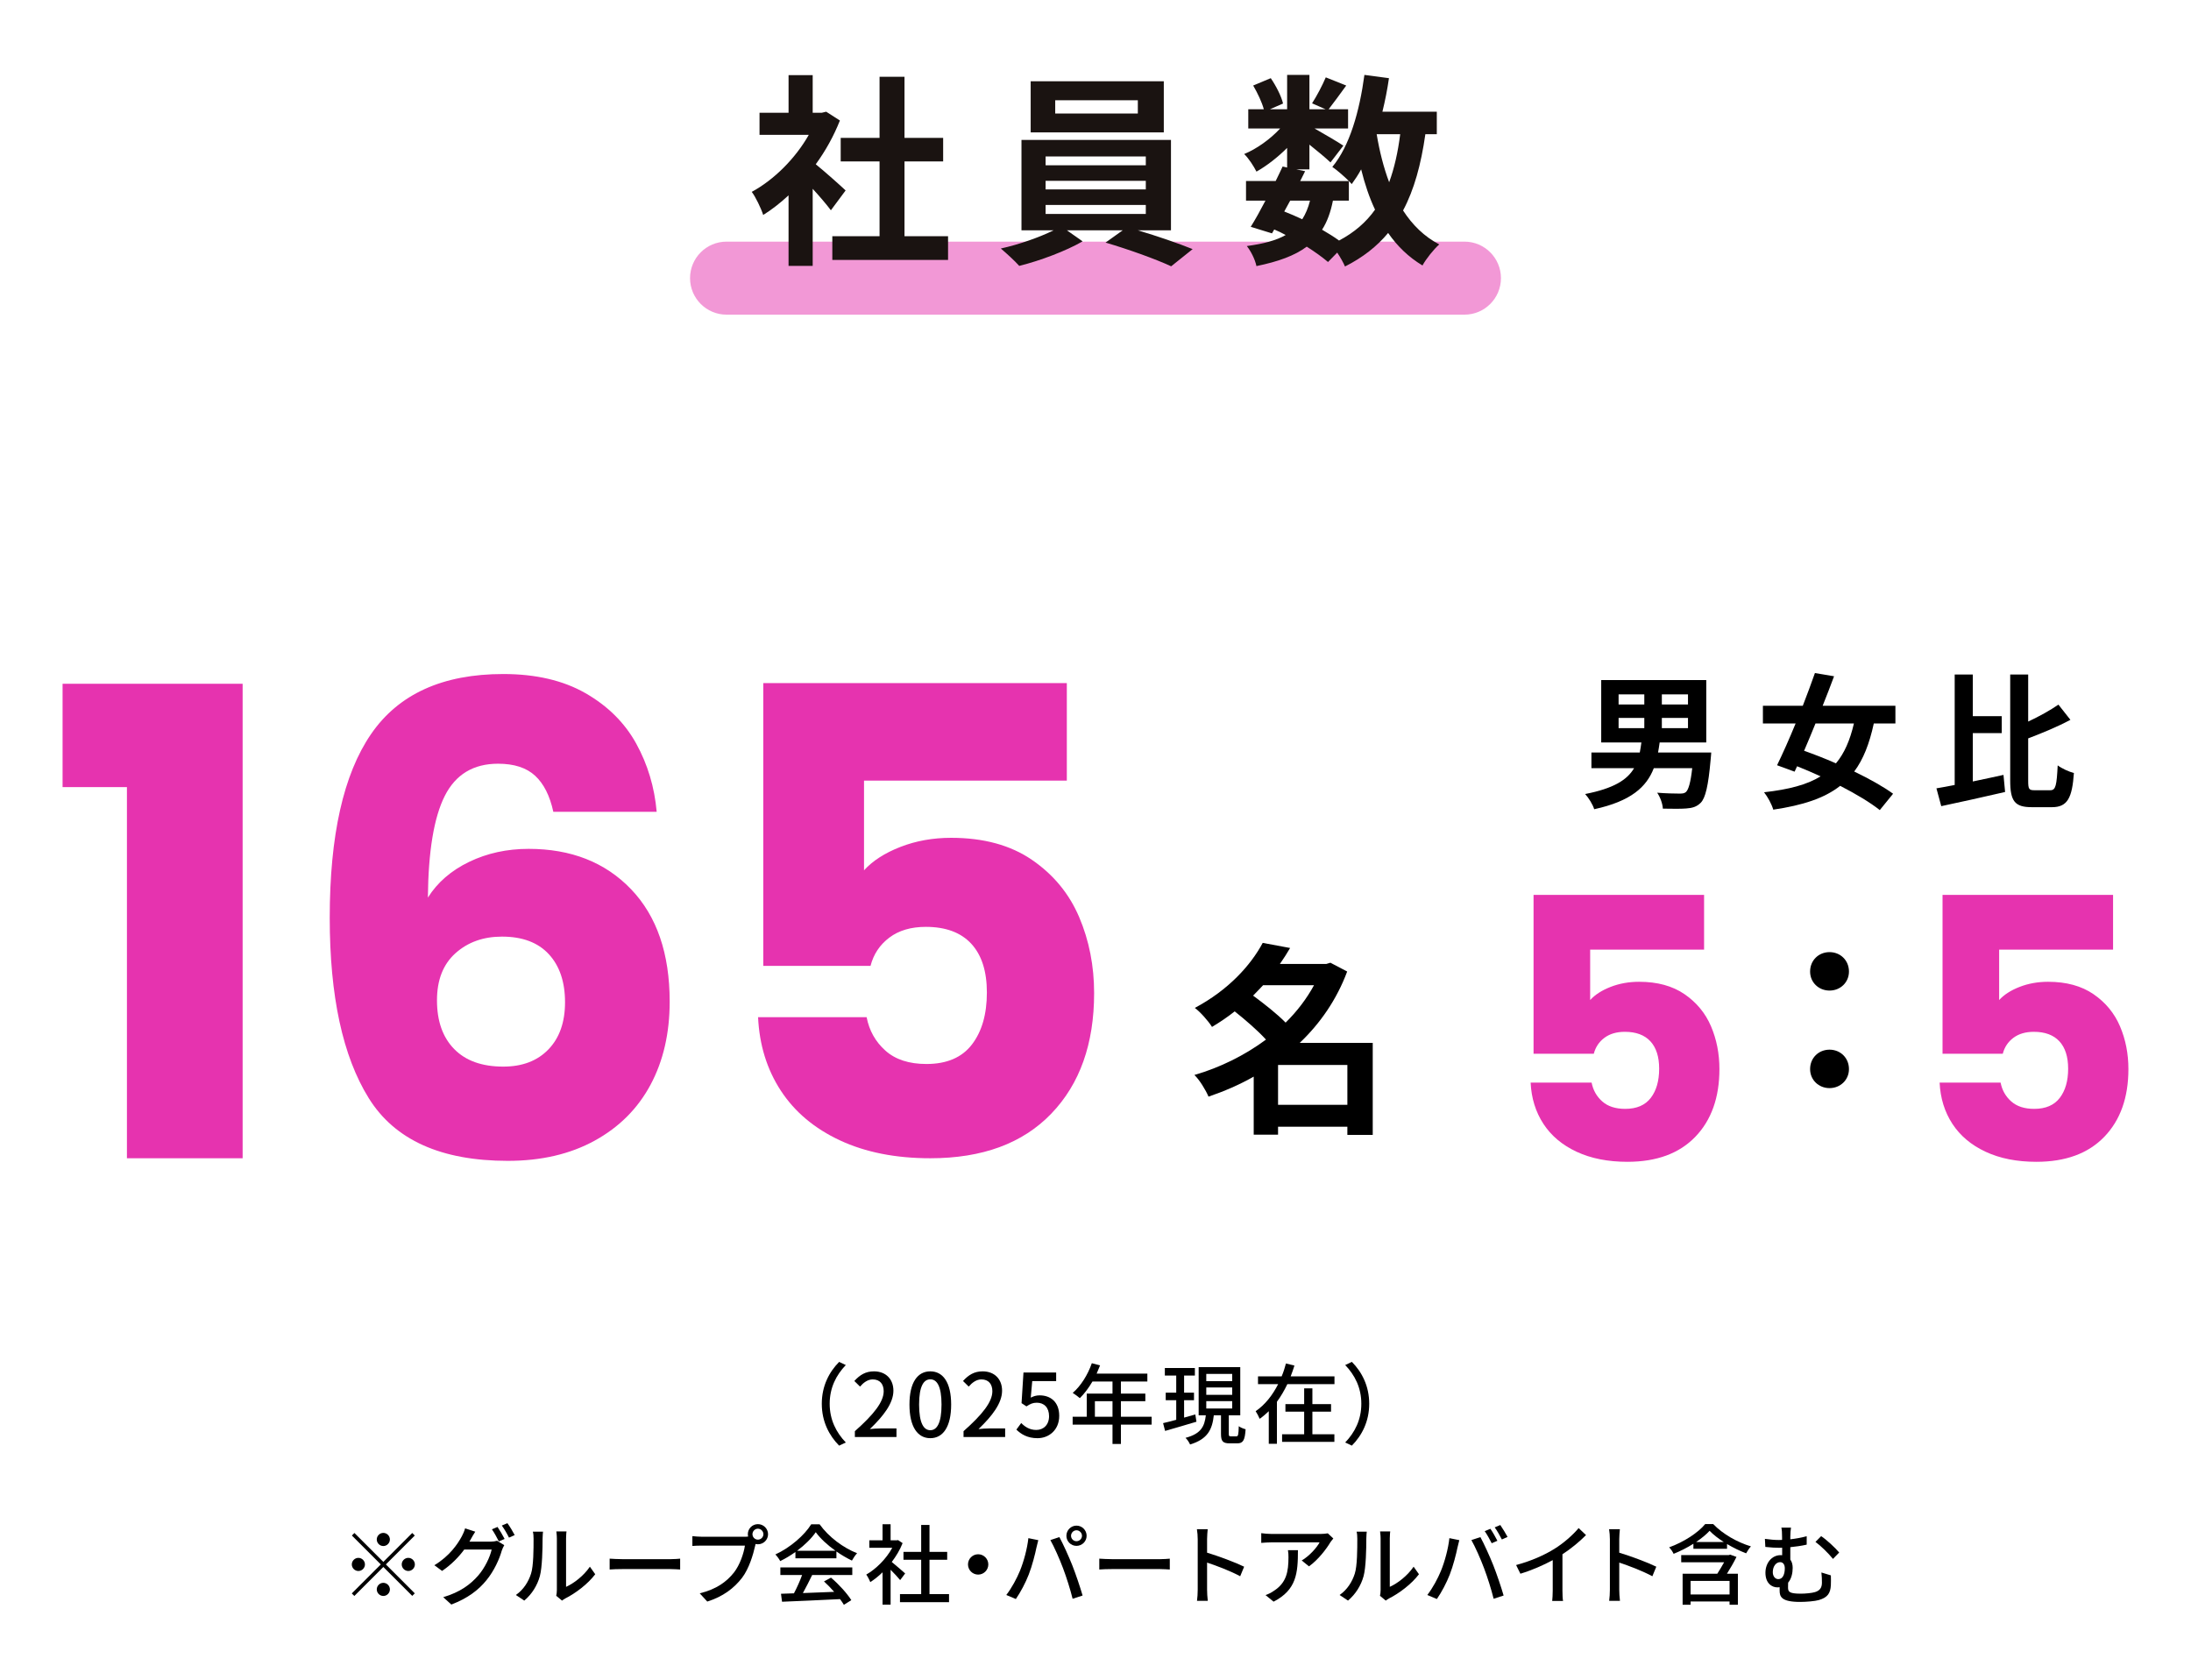
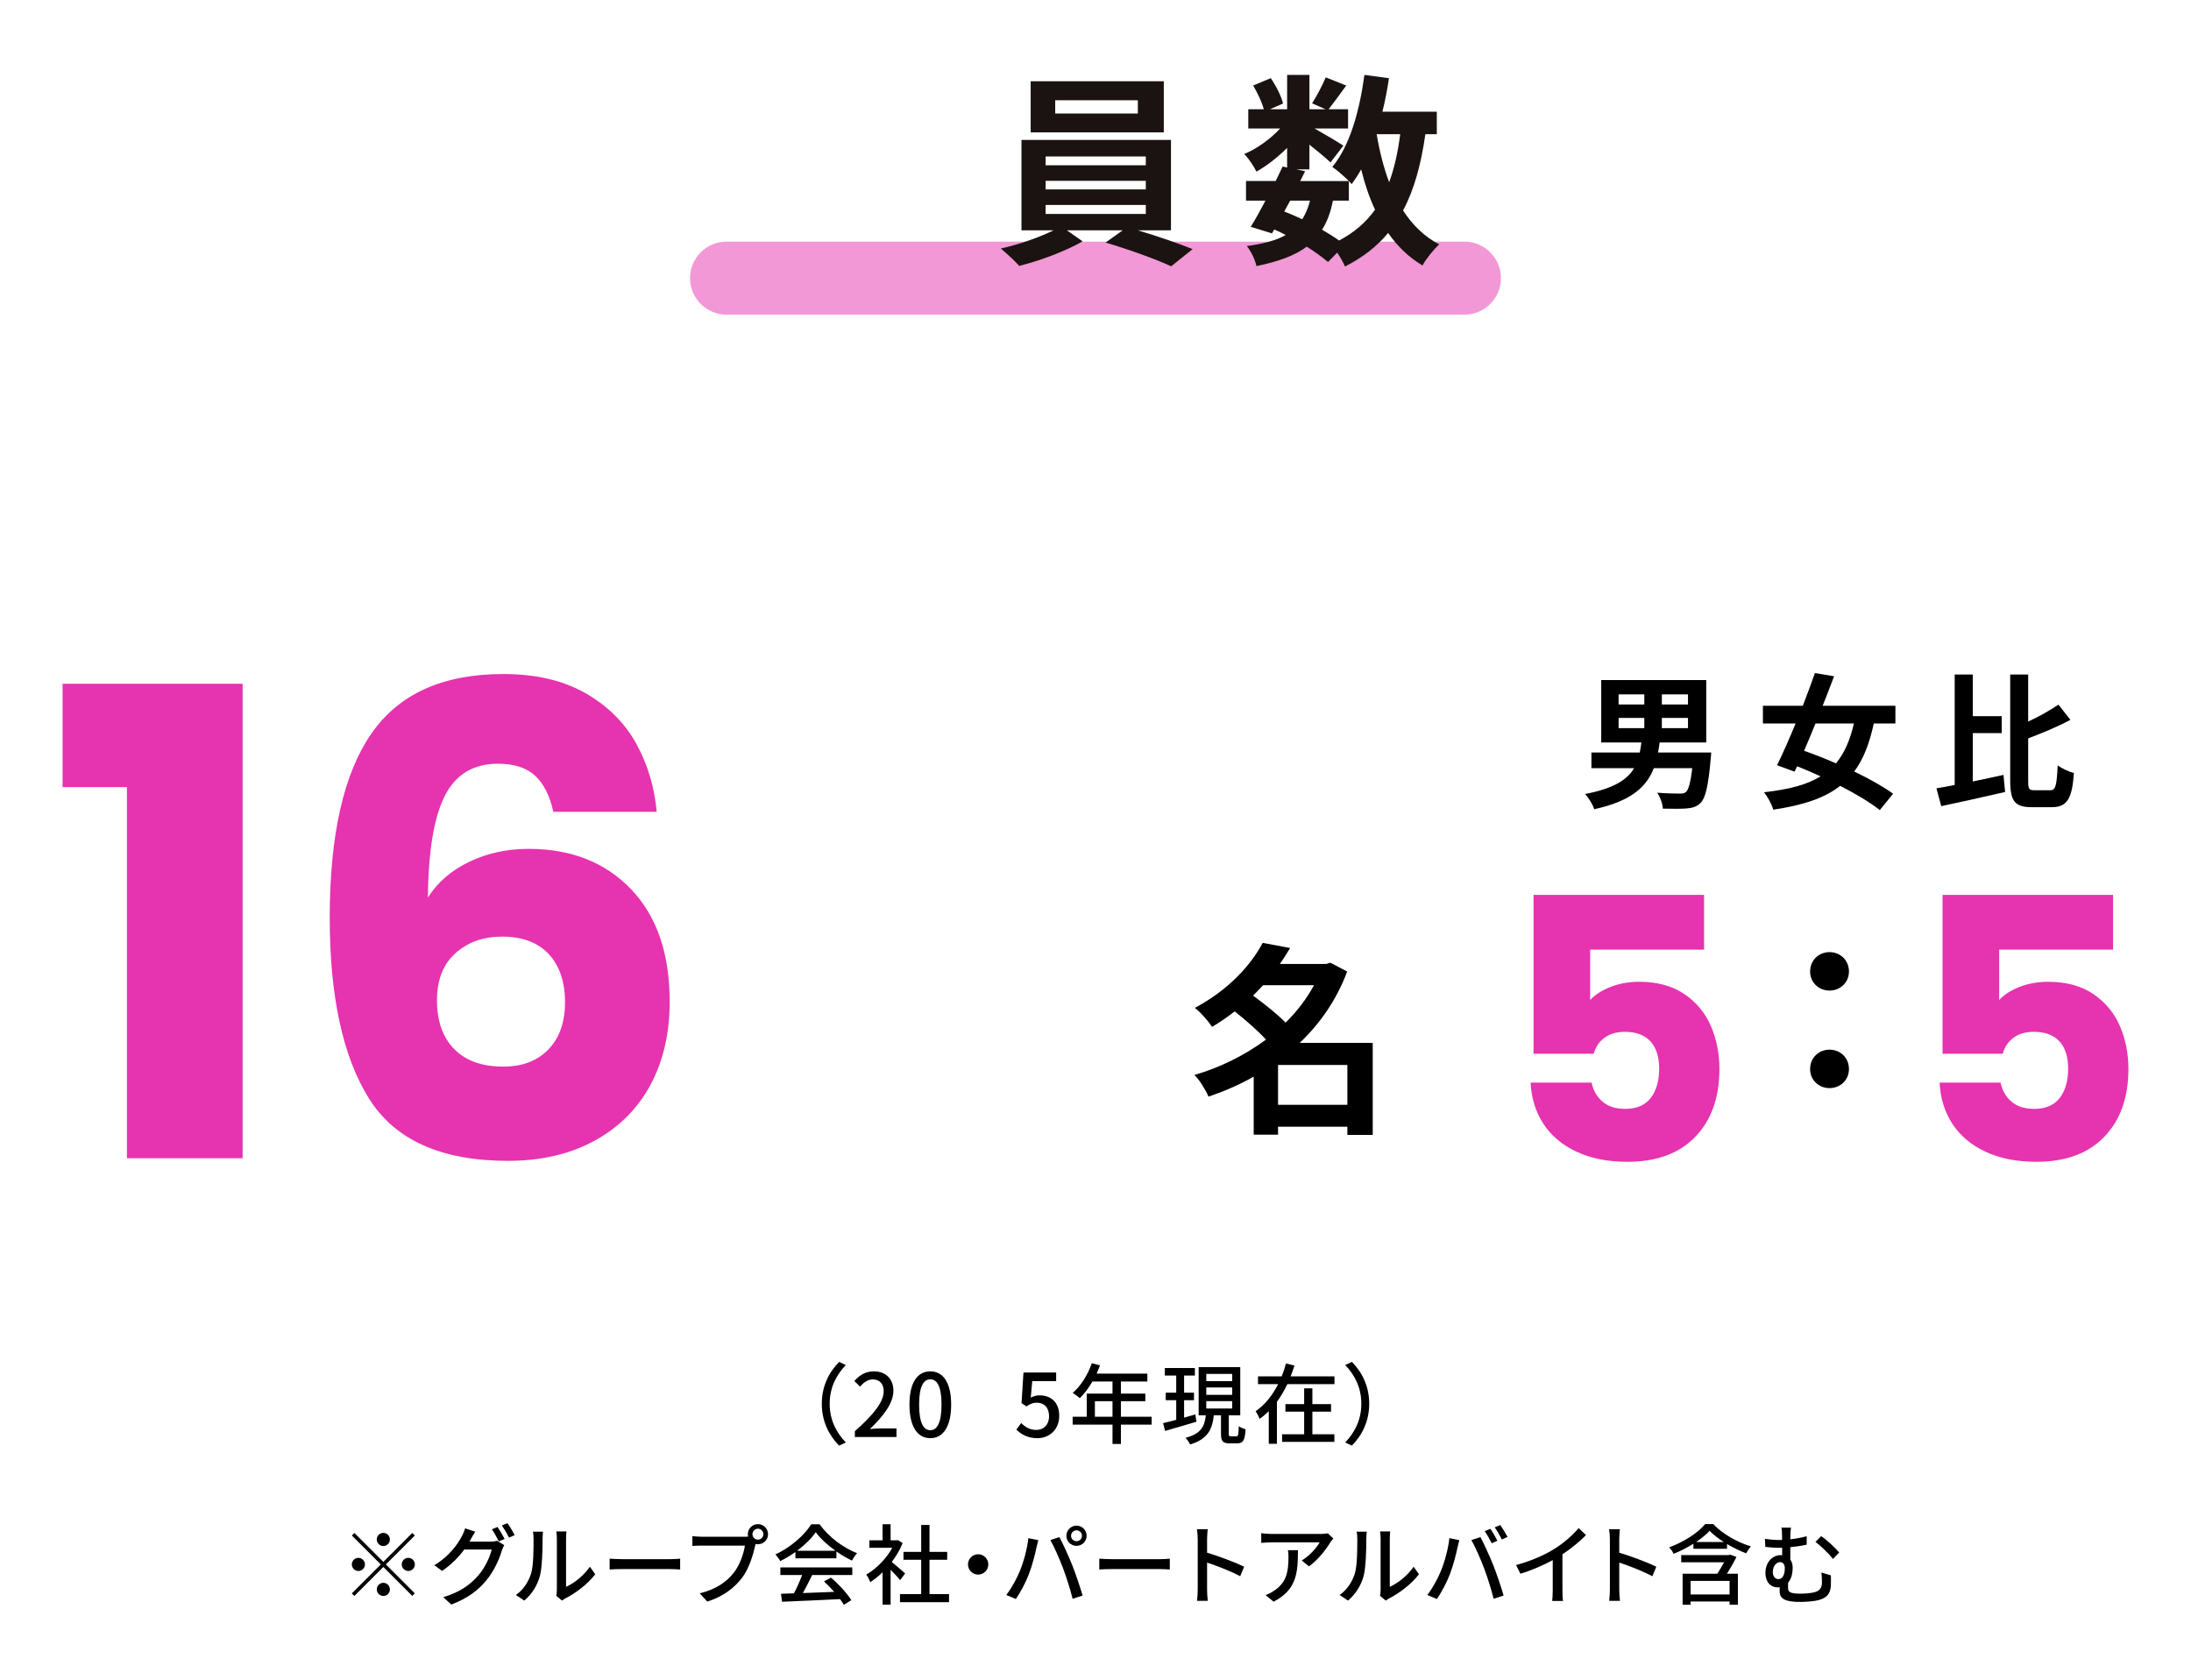
<svg xmlns="http://www.w3.org/2000/svg" id="_レイヤー_1" version="1.1" viewBox="0 0 300 230">
  <defs>
    <style>
      .st0, .st1 {
        fill: #e633af;
      }

      .st2, .st1 {
        isolation: isolate;
      }

      .st1 {
        opacity: .5;
      }

      .st3 {
        fill: #1a1311;
      }
    </style>
  </defs>
  <g id="_グループ_820">
    <path class="st1" d="M200.515,43.086h-101.031c-2.761,0-5-2.239-5-5s2.239-5,5-5h101.031c2.762,0,5,2.239,5,5s-2.238,5-5,5Z" />
    <g id="_社員数" class="st2">
      <g class="st2">
-         <path class="st3" d="M113.768,28.792c-.588-.784-1.54-1.904-2.492-2.94v10.556h-3.304v-9.659c-1.12,1.036-2.296,1.96-3.472,2.688-.28-.896-1.064-2.52-1.568-3.164,3.052-1.651,5.992-4.592,7.812-7.812h-6.747v-3.024h3.976v-5.151h3.304v5.151h1.26l.589-.14,1.876,1.204c-.841,2.128-1.96,4.144-3.305,5.992,1.345,1.092,3.5,3.023,4.088,3.584l-2.016,2.716ZM129.812,32.348v3.248h-15.848v-3.248h6.468v-10.248h-5.32v-3.22h5.32v-8.372h3.416v8.372h5.292v3.22h-5.292v10.248h5.964Z" />
        <path class="st3" d="M155.796,31.536c2.632.783,5.571,1.792,7.504,2.575l-2.94,2.353c-2.155-1.008-6.02-2.38-8.987-3.248l2.352-1.68h-7.644l2.155,1.512c-2.268,1.315-5.852,2.66-8.68,3.359-.616-.699-1.764-1.735-2.52-2.38,2.436-.531,5.319-1.54,7.224-2.491h-4.396v-12.376h20.469v12.376h-4.536ZM159.352,18.124h-18.228v-7h18.228v7ZM143.168,22.632h13.72v-1.204h-13.72v1.204ZM143.168,25.936h13.72v-1.176h-13.72v1.176ZM143.168,29.296h13.72v-1.232h-13.72v1.232ZM155.796,13.728h-11.312v1.82h11.312v-1.82Z" />
        <path class="st3" d="M195.165,18.376c-.588,4.144-1.54,7.616-3.053,10.443,1.288,1.988,2.912,3.584,4.956,4.648-.756.672-1.792,1.96-2.296,2.884-1.903-1.147-3.443-2.632-4.704-4.452-1.54,1.849-3.472,3.36-5.907,4.592-.196-.476-.616-1.231-1.064-1.903l-1.26,1.288c-.756-.645-1.764-1.372-2.912-2.101-1.652,1.232-3.892,2.044-6.888,2.66-.196-.952-.784-2.072-1.316-2.744,2.269-.308,4.004-.756,5.32-1.512-.504-.28-1.036-.532-1.568-.756l-.308.532-2.912-.896c.616-.979,1.315-2.24,2.016-3.584h-2.66v-2.688h4.061c.336-.7.672-1.372.952-1.988l.615.14v-2.688c-1.287,1.288-2.8,2.464-4.199,3.248-.364-.729-1.064-1.82-1.681-2.408,1.708-.7,3.584-2.044,4.929-3.5h-4.368v-2.632h2.128c-.252-.952-.868-2.24-1.456-3.248l2.408-1.008c.728,1.063,1.456,2.491,1.68,3.472l-1.792.784h2.352v-4.704h3.053v4.704h2.212l-1.849-.812c.645-1.008,1.429-2.491,1.876-3.556l2.801,1.12c-.868,1.204-1.736,2.38-2.408,3.248h2.66v2.632h-4.593c1.345.756,3.332,1.932,3.948,2.352l-1.764,2.296c-.616-.588-1.792-1.567-2.884-2.436v3.388h-1.792l1.204.252-.673,1.345h6.664c-.644-.645-1.651-1.513-2.268-1.933,2.38-2.855,3.724-7.615,4.396-12.6l3.36.448c-.224,1.567-.532,3.107-.896,4.592h7.447v3.08h-1.567ZM175.844,28.96c.84.336,1.652.672,2.464,1.063.448-.7.812-1.54,1.064-2.548h-2.716l-.812,1.484ZM182.508,27.476c-.308,1.568-.784,2.884-1.484,3.977.868.504,1.681,1.008,2.324,1.483,2.072-1.092,3.696-2.492,4.928-4.228-.783-1.652-1.399-3.5-1.903-5.517-.393.729-.84,1.4-1.288,2.017-.112-.112-.225-.252-.393-.42v2.688h-2.184ZM188.5,18.376c.392,2.352.952,4.563,1.708,6.58.7-1.904,1.204-4.116,1.512-6.58h-3.22Z" />
      </g>
    </g>
    <g>
      <g>
        <g id="_名" class="st2">
          <g class="st2">
            <path d="M187.959,155.397h-3.473v-1.119h-9.491v1.092h-3.332v-7.952c-1.96,1.12-4.061,2.016-6.188,2.744-.392-.924-1.231-2.296-1.932-2.968,3.5-1.009,6.888-2.688,9.8-4.845-1.12-1.231-2.8-2.688-4.284-3.863-.952.756-1.987,1.456-3.107,2.128-.504-.812-1.597-2.044-2.353-2.604,4.592-2.436,7.672-5.852,9.296-8.903l3.752.699c-.42.729-.896,1.456-1.399,2.185h6.355l.561-.168,2.296,1.204c-1.428,3.836-3.696,7.111-6.496,9.771h9.996v12.6ZM172.951,134.901c-.448.476-.896.951-1.372,1.428,1.483,1.092,3.275,2.492,4.452,3.696,1.567-1.54,2.884-3.276,3.892-5.124h-6.972ZM184.487,151.281v-5.46h-9.491v5.46h9.491Z" />
          </g>
        </g>
        <g id="_165" class="st2">
          <g class="st2">
            <path class="st0" d="M8.569,107.778v-14.15h24.653v64.97h-15.842v-50.82h-8.811Z" />
            <path class="st0" d="M73.272,106.22c-1.188-1.097-2.879-1.646-5.073-1.646-3.382,0-5.815,1.469-7.298,4.406-1.484,2.937-2.255,7.58-2.314,13.928,1.304-2.077,3.188-3.708,5.651-4.895,2.461-1.187,5.176-1.78,8.144-1.78,5.814,0,10.487,1.84,14.018,5.519,3.529,3.68,5.295,8.811,5.295,15.396,0,4.332-.876,8.129-2.625,11.393-1.751,3.264-4.303,5.814-7.654,7.652-3.353,1.84-7.313,2.76-11.882,2.76-9.138,0-15.486-2.861-19.046-8.588s-5.34-13.959-5.34-24.697c0-11.273,1.883-19.655,5.651-25.143,3.767-5.487,9.804-8.232,18.111-8.232,4.45,0,8.202.876,11.259,2.625,3.055,1.751,5.369,4.05,6.942,6.897,1.571,2.849,2.506,5.963,2.804,9.346h-14.151c-.476-2.195-1.306-3.842-2.492-4.94ZM62.369,130.518c-1.691,1.514-2.536,3.664-2.536,6.453,0,2.848.786,5.072,2.358,6.674,1.571,1.604,3.812,2.404,6.719,2.404,2.61,0,4.673-.787,6.186-2.359,1.513-1.57,2.27-3.723,2.27-6.453,0-2.787-.743-4.982-2.225-6.586-1.484-1.602-3.62-2.402-6.408-2.402-2.552,0-4.672.756-6.364,2.27Z" />
-             <path class="st0" d="M146.073,106.888h-27.768v12.282c1.187-1.305,2.848-2.373,4.984-3.204,2.136-.83,4.45-1.246,6.942-1.246,4.45,0,8.144,1.01,11.08,3.026,2.937,2.018,5.087,4.628,6.453,7.832,1.364,3.203,2.047,6.676,2.047,10.412,0,6.943-1.958,12.447-5.874,16.51-3.916,4.066-9.434,6.098-16.554,6.098-4.748,0-8.871-.814-12.371-2.447-3.501-1.633-6.201-3.902-8.099-6.809-1.899-2.906-2.937-6.26-3.115-10.059h14.863c.356,1.84,1.215,3.369,2.581,4.584,1.364,1.217,3.233,1.824,5.607,1.824,2.789,0,4.865-.889,6.23-2.67,1.364-1.779,2.047-4.152,2.047-7.119,0-2.906-.712-5.131-2.136-6.676-1.424-1.541-3.501-2.312-6.23-2.312-2.018,0-3.68.488-4.984,1.467-1.306.98-2.167,2.27-2.581,3.873h-14.685v-38.715h41.563v13.35Z" />
          </g>
        </g>
      </g>
      <g>
        <g id="_男女比" class="st2">
          <g class="st2">
            <path d="M234.308,103.044s-.041.64-.08.96c-.32,3.641-.721,5.281-1.361,5.921-.56.561-1.16.721-2,.78-.699.061-1.92.04-3.181.021-.04-.681-.36-1.581-.78-2.181,1.24.1,2.501.12,3.041.12.42,0,.66-.021.881-.2.359-.3.659-1.3.879-3.28h-5.261c-1,2.58-3.12,4.521-8.161,5.621-.181-.62-.761-1.561-1.24-2.081,3.9-.76,5.761-1.94,6.701-3.54h-5.842v-2.141h6.621c.08-.44.16-.9.221-1.381h-5.501v-8.542h14.383v8.542h-6.382c-.06.48-.14.921-.22,1.381h7.282ZM221.624,96.462h3.521v-1.38h-3.521v1.38ZM221.624,99.703h3.521v-1.4h-3.521v1.4ZM231.126,95.082h-3.58v1.38h3.58v-1.38ZM231.126,98.303h-3.58v1.4h3.58v-1.4Z" />
            <path d="M256.568,99.062c-.601,2.781-1.441,4.921-2.682,6.582,2.081,1,4.002,2.08,5.322,3.04l-1.82,2.241c-1.281-1.021-3.241-2.201-5.422-3.321-2.16,1.7-5.121,2.661-9.162,3.261-.22-.76-.76-1.74-1.26-2.381,3.36-.38,5.861-1.02,7.741-2.18-1.08-.5-2.16-.961-3.221-1.381l-.34.74-2.401-.88c.761-1.561,1.661-3.581,2.541-5.722h-4.48v-2.42h5.461c.6-1.561,1.18-3.101,1.66-4.481l2.621.44c-.48,1.28-1,2.66-1.561,4.041h9.962v2.42h-2.96ZM248.585,99.062c-.52,1.301-1.061,2.561-1.561,3.741,1.361.48,2.861,1.061,4.361,1.721,1.141-1.36,1.92-3.141,2.461-5.462h-5.262Z" />
            <path d="M270.124,107.005c1.381-.28,2.821-.601,4.201-.9l.221,2.34c-3.021.7-6.281,1.421-8.742,1.94l-.66-2.44c.74-.12,1.58-.279,2.5-.46v-15.123h2.48v5.701h3.961v2.32h-3.961v6.622ZM280.747,108.205c.74,0,.859-.681,1-3.401.561.421,1.561.881,2.221,1.041-.24,3.38-.86,4.681-3.001,4.681h-2.761c-2.32,0-2.961-.8-2.961-3.641v-14.523h2.461v6.441c1.541-.72,3.041-1.561,4.141-2.32l1.641,2.08c-1.74.94-3.841,1.801-5.781,2.541v5.801c0,1.141.1,1.301.86,1.301h2.181Z" />
          </g>
        </g>
        <g>
          <g id="_" class="st2">
            <g class="st2">
              <path d="M247.846,133.033c0-1.54,1.176-2.66,2.66-2.66,1.483,0,2.66,1.12,2.66,2.66,0,1.483-1.177,2.604-2.66,2.604-1.484,0-2.66-1.12-2.66-2.604ZM247.846,146.389c0-1.54,1.176-2.66,2.66-2.66,1.483,0,2.66,1.12,2.66,2.66,0,1.484-1.177,2.604-2.66,2.604-1.484,0-2.66-1.12-2.66-2.604Z" />
            </g>
          </g>
          <g>
            <g id="_5" class="st2">
              <g class="st2">
                <path class="st0" d="M233.331,130.035h-15.6v6.899c.666-.732,1.6-1.332,2.8-1.8,1.2-.466,2.5-.7,3.899-.7,2.5,0,4.575.567,6.226,1.7,1.649,1.134,2.857,2.601,3.625,4.4.767,1.8,1.149,3.75,1.149,5.85,0,3.9-1.1,6.992-3.3,9.275s-5.3,3.425-9.3,3.425c-2.667,0-4.983-.458-6.95-1.375-1.967-.916-3.483-2.191-4.55-3.825-1.067-1.633-1.65-3.517-1.75-5.649h8.35c.2,1.033.684,1.892,1.45,2.574.767.684,1.816,1.025,3.15,1.025,1.566,0,2.732-.5,3.5-1.5.767-1,1.149-2.333,1.149-4,0-1.633-.399-2.883-1.199-3.75-.801-.866-1.968-1.3-3.5-1.3-1.134,0-2.067.274-2.801.825-.733.55-1.217,1.274-1.449,2.175h-8.25v-21.75h23.35v7.5Z" />
              </g>
            </g>
            <g id="_5-2" class="st2">
              <g class="st2">
                <path class="st0" d="M289.331,130.035h-15.6v6.899c.666-.732,1.6-1.332,2.8-1.8,1.2-.466,2.5-.7,3.899-.7,2.5,0,4.575.567,6.226,1.7,1.649,1.134,2.857,2.601,3.625,4.4.767,1.8,1.149,3.75,1.149,5.85,0,3.9-1.1,6.992-3.3,9.275s-5.3,3.425-9.3,3.425c-2.667,0-4.983-.458-6.95-1.375-1.967-.916-3.483-2.191-4.55-3.825-1.067-1.633-1.65-3.517-1.75-5.649h8.35c.2,1.033.684,1.892,1.45,2.574.767.684,1.816,1.025,3.15,1.025,1.566,0,2.732-.5,3.5-1.5.767-1,1.149-2.333,1.149-4,0-1.633-.399-2.883-1.199-3.75-.801-.866-1.968-1.3-3.5-1.3-1.134,0-2.067.274-2.801.825-.733.55-1.217,1.274-1.449,2.175h-8.25v-21.75h23.35v7.5Z" />
              </g>
            </g>
          </g>
        </g>
      </g>
    </g>
    <g id="_2025年現在_グループ会社_パートアルバイト含む" class="st2">
      <g class="st2">
        <path d="M114.898,186.482l.912.432c-1.307,1.367-2.207,3.094-2.207,5.301s.899,3.934,2.207,5.301l-.912.433c-1.367-1.38-2.375-3.299-2.375-5.733s1.007-4.354,2.375-5.732Z" />
        <path d="M117.052,195.969c2.603-2.303,3.946-4.018,3.946-5.469,0-.96-.504-1.619-1.5-1.619-.695,0-1.271.443-1.739.983l-.78-.768c.756-.827,1.535-1.319,2.687-1.319,1.619,0,2.663,1.056,2.663,2.65,0,1.703-1.355,3.466-3.226,5.253.456-.048,1.007-.084,1.439-.084h2.207v1.176h-5.697v-.804Z" />
        <path d="M124.527,192.323c0-3.059,1.127-4.546,2.854-4.546s2.854,1.499,2.854,4.546c0,3.07-1.127,4.605-2.854,4.605s-2.854-1.535-2.854-4.605ZM128.917,192.323c0-2.531-.636-3.454-1.535-3.454s-1.535.923-1.535,3.454c0,2.555.636,3.514,1.535,3.514s1.535-.959,1.535-3.514Z" />
-         <path d="M131.932,195.969c2.603-2.303,3.946-4.018,3.946-5.469,0-.96-.504-1.619-1.5-1.619-.695,0-1.271.443-1.739.983l-.78-.768c.756-.827,1.535-1.319,2.687-1.319,1.619,0,2.663,1.056,2.663,2.65,0,1.703-1.355,3.466-3.226,5.253.456-.048,1.007-.084,1.439-.084h2.207v1.176h-5.697v-.804Z" />
        <path d="M139.167,195.753l.66-.899c.504.504,1.14.947,2.063.947.996,0,1.751-.707,1.751-1.883,0-1.175-.671-1.847-1.679-1.847-.563,0-.899.168-1.415.504l-.672-.444.264-4.197h4.474v1.175h-3.274l-.204,2.267c.384-.191.732-.312,1.211-.312,1.475,0,2.687.876,2.687,2.807,0,1.955-1.427,3.059-2.974,3.059-1.391,0-2.267-.564-2.891-1.176Z" />
        <path d="M157.688,195.069h-4.209v2.65h-1.151v-2.65h-5.457v-1.079h1.931v-3.167h3.526v-1.654h-2.747c-.516.887-1.116,1.679-1.727,2.278-.216-.191-.696-.552-.972-.72,1.104-.947,2.063-2.471,2.615-4.065l1.127.3c-.144.372-.312.768-.468,1.127h6.944v1.08h-3.622v1.654h3.346v1.044h-3.346v2.123h4.209v1.079ZM152.328,193.99v-2.123h-2.411v2.123h2.411Z" />
        <path d="M163.824,194.674c-1.499.455-3.094.911-4.294,1.259l-.275-1.067c.504-.107,1.127-.275,1.799-.455v-2.687h-1.439v-1.032h1.439v-2.338h-1.559v-1.032h4.113v1.032h-1.476v2.338h1.355v1.032h-1.355v2.387l1.535-.433.156.996ZM169.281,196.677c.252,0,.3-.18.336-1.392.216.18.659.348.936.42-.096,1.535-.36,1.931-1.14,1.931h-1.043c-.96,0-1.188-.312-1.188-1.307v-2.531h-.983c-.216,1.919-.815,3.25-3.25,3.994-.108-.264-.396-.708-.624-.911,2.146-.564,2.603-1.584,2.782-3.083h-.983v-6.596h5.697v6.596h-1.571v2.519c0,.324.048.36.3.36h.731ZM165.168,189.121h3.55v-.996h-3.55v.996ZM165.168,190.991h3.55v-1.007h-3.55v1.007ZM165.168,192.862h3.55v-1.007h-3.55v1.007Z" />
        <path d="M182.721,188.461v1.067h-6.452c-.408.852-.876,1.667-1.427,2.411v5.757h-1.116v-4.462c-.384.372-.803.731-1.247,1.044-.12-.301-.372-.78-.552-1.044,1.319-.899,2.339-2.243,3.082-3.706h-2.758v-1.067h3.238c.252-.588.432-1.175.587-1.763l1.164.287c-.156.492-.324.984-.516,1.476h5.996ZM179.698,196.389h3.011v1.043h-7.16v-1.043h3.022v-3.095h-2.566v-1.031h2.566v-2.158h1.127v2.158h2.555v1.031h-2.555v3.095Z" />
        <path d="M185.103,197.948l-.912-.433c1.308-1.367,2.207-3.094,2.207-5.301s-.899-3.934-2.207-5.301l.912-.432c1.367,1.379,2.374,3.298,2.374,5.732s-1.007,4.354-2.374,5.733Z" />
      </g>
      <g class="st2">
        <path d="M56.446,209.909l.348.348-3.958,3.958,3.958,3.958-.348.348-3.958-3.958-3.97,3.97-.348-.348,3.97-3.97-3.958-3.958.348-.348,3.958,3.958,3.958-3.958ZM49.07,215.114c-.492,0-.899-.407-.899-.899,0-.491.408-.899.899-.899s.899.408.899.899c0,.492-.408.899-.899.899ZM51.588,210.797c0-.492.408-.899.899-.899s.899.407.899.899c0,.491-.408.899-.899.899s-.899-.408-.899-.899ZM53.387,217.633c0,.492-.408.899-.899.899s-.899-.407-.899-.899c0-.491.408-.899.899-.899s.899.408.899.899ZM55.906,213.315c.492,0,.899.408.899.899,0,.492-.408.899-.899.899-.492,0-.9-.407-.9-.899,0-.491.408-.899.9-.899Z" />
        <path d="M64.453,210.785c-.06.107-.108.203-.18.312h2.891c.335,0,.671-.048.899-.12l.983.6c-.12.192-.252.492-.336.731-.324,1.151-1.031,2.759-2.111,4.078-1.103,1.355-2.555,2.459-4.797,3.322l-1.115-1.008c2.314-.684,3.742-1.751,4.81-2.986.887-1.02,1.607-2.53,1.823-3.538h-3.754c-.755,1.032-1.787,2.087-3.034,2.927l-1.056-.779c2.087-1.26,3.202-2.915,3.766-3.97.144-.252.348-.732.444-1.08l1.391.456c-.24.359-.492.815-.624,1.056ZM69.094,210.725l-.792.336c-.24-.479-.624-1.199-.947-1.655l.768-.323c.3.432.731,1.175.971,1.643ZM70.473,210.197l-.78.348c-.251-.516-.647-1.199-.983-1.655l.768-.323c.324.443.78,1.199.996,1.631Z" />
        <path d="M72.71,215.486c.348-1.067.348-3.406.348-4.785,0-.408-.024-.696-.096-.972h1.391c-.012.096-.06.54-.06.959,0,1.367-.048,3.922-.372,5.122-.359,1.318-1.115,2.494-2.135,3.357l-1.151-.768c1.043-.72,1.727-1.811,2.075-2.914ZM76.248,217.753v-7.1c0-.492-.072-.888-.072-.96h1.392c-.012.072-.06.468-.06.96v6.632c1.043-.468,2.398-1.487,3.262-2.759l.731,1.032c-1.02,1.354-2.71,2.614-4.09,3.31-.216.12-.36.229-.456.3l-.792-.659c.048-.204.084-.479.084-.756Z" />
        <path d="M85.262,213.495h6.524c.576,0,1.043-.048,1.343-.071v1.486c-.264-.012-.815-.06-1.343-.06h-6.524c-.66,0-1.379.024-1.787.06v-1.486c.396.023,1.139.071,1.787.071Z" />
        <path d="M103.774,208.698c.768,0,1.391.623,1.391,1.379,0,.768-.624,1.379-1.391,1.379-.108,0-.216-.012-.324-.035-.012.071-.036.155-.048.228-.276,1.224-.828,3.118-1.799,4.401-1.091,1.415-2.591,2.566-4.761,3.25l-1.032-1.127c2.339-.576,3.694-1.607,4.689-2.854.815-1.056,1.332-2.591,1.499-3.682h-5.9c-.504,0-.983.023-1.295.048v-1.344c.336.036.899.084,1.295.084h5.817c.144,0,.324,0,.516-.023-.024-.108-.036-.216-.036-.324,0-.756.612-1.379,1.379-1.379ZM103.774,210.821c.408,0,.755-.336.755-.744,0-.407-.348-.756-.755-.756s-.744.349-.744.756c0,.408.336.744.744.744Z" />
        <path d="M108.914,212.512c-.66.468-1.367.899-2.087,1.247-.12-.251-.419-.671-.66-.911,2.051-.936,4.006-2.662,4.905-4.126h1.151c1.271,1.764,3.262,3.227,5.133,3.958-.264.276-.516.672-.708,1.008-.696-.336-1.427-.756-2.123-1.247v.935h-5.613v-.863ZM106.851,214.623h9.847v1.043h-5.493c-.396.804-.839,1.703-1.271,2.471,1.331-.048,2.818-.107,4.282-.168-.444-.504-.924-1.007-1.392-1.427l.959-.516c1.092.923,2.231,2.194,2.783,3.082l-1.02.636c-.132-.229-.312-.492-.528-.78-2.854.145-5.9.276-7.939.36l-.144-1.092,1.775-.06c.396-.744.827-1.703,1.115-2.507h-2.975v-1.043ZM114.395,212.344c-1.079-.768-2.063-1.667-2.698-2.542-.576.839-1.487,1.738-2.555,2.542h5.253Z" />
        <path d="M123.253,216.361c-.276-.348-.816-.923-1.308-1.415v4.773h-1.103v-4.426c-.54.528-1.116.984-1.679,1.344-.108-.288-.384-.815-.552-1.031,1.367-.78,2.747-2.171,3.562-3.67h-3.142v-1.02h1.811v-2.207h1.103v2.207h.828l.192-.036.624.42c-.36.911-.887,1.787-1.487,2.578.563.456,1.559,1.319,1.835,1.571l-.684.911ZM129.945,218.28v1.104h-6.717v-1.104h2.903v-4.701h-2.423v-1.079h2.423v-3.694h1.139v3.694h2.423v1.079h-2.423v4.701h2.675Z" />
        <path d="M135.323,214.215c0,.768-.624,1.392-1.391,1.392s-1.391-.624-1.391-1.392.624-1.392,1.391-1.392,1.391.624,1.391,1.392Z" />
        <path d="M140.81,210.617l1.355.275c-.084.3-.192.756-.252,1.02-.156.792-.588,2.507-1.056,3.694-.432,1.115-1.115,2.41-1.763,3.346l-1.308-.552c.756-.983,1.439-2.267,1.859-3.286.528-1.283,1.008-3.059,1.164-4.497ZM143.82,210.881l1.235-.408c.492.899,1.283,2.639,1.763,3.851.456,1.151,1.091,3.022,1.415,4.149l-1.367.443c-.324-1.307-.828-2.89-1.307-4.173-.468-1.248-1.224-2.963-1.739-3.862ZM147.394,208.902c.768,0,1.391.623,1.391,1.391s-.624,1.38-1.391,1.38c-.756,0-1.379-.612-1.379-1.38s.624-1.391,1.379-1.391ZM147.394,211.037c.408,0,.755-.336.755-.744,0-.407-.348-.756-.755-.756s-.744.349-.744.756c0,.408.336.744.744.744Z" />
        <path d="M152.306,213.495h6.524c.576,0,1.043-.048,1.343-.071v1.486c-.264-.012-.815-.06-1.343-.06h-6.524c-.66,0-1.379.024-1.787.06v-1.486c.396.023,1.139.071,1.787.071Z" />
        <path d="M163.994,210.737c0-.384-.036-.936-.108-1.344h1.476c-.036.396-.084.924-.084,1.344v1.87c1.595.48,3.874,1.332,5.073,1.919l-.54,1.308c-1.259-.684-3.214-1.439-4.533-1.871v3.706c0,.372.036,1.104.096,1.535h-1.476c.061-.42.097-1.067.097-1.535v-6.932Z" />
        <path d="M182.169,211.169c-.516.875-1.655,2.398-2.938,3.31l-.995-.804c1.055-.611,2.099-1.799,2.446-2.482h-6.572c-.479,0-.899.036-1.415.072v-1.331c.443.06.936.107,1.415.107h6.704c.264,0,.804-.036.995-.084l.756.708c-.107.132-.3.359-.396.504ZM174.385,219.312l-1.104-.899c.349-.12.768-.312,1.151-.588,1.716-1.104,1.991-2.615,1.991-4.605,0-.324-.012-.612-.072-.96h1.368c0,3.131-.181,5.434-3.335,7.053Z" />
        <path d="M185.499,215.486c.348-1.067.348-3.406.348-4.785,0-.408-.024-.696-.097-.972h1.392c-.012.096-.06.54-.06.959,0,1.367-.048,3.922-.372,5.122-.359,1.318-1.115,2.494-2.135,3.357l-1.151-.768c1.043-.72,1.727-1.811,2.075-2.914ZM189.037,217.753v-7.1c0-.492-.072-.888-.072-.96h1.391c-.012.072-.06.468-.06.96v6.632c1.044-.468,2.398-1.487,3.263-2.759l.731,1.032c-1.02,1.354-2.711,2.614-4.09,3.31-.216.12-.36.229-.456.3l-.791-.659c.048-.204.084-.479.084-.756Z" />
        <path d="M198.458,210.617l1.355.275c-.084.3-.191.756-.252,1.02-.156.792-.588,2.507-1.056,3.694-.432,1.115-1.115,2.41-1.763,3.346l-1.308-.552c.756-.983,1.439-2.267,1.859-3.286.527-1.283,1.008-3.059,1.163-4.497ZM201.468,210.881l1.235-.408c.491.899,1.283,2.639,1.763,3.851.456,1.151,1.092,3.022,1.415,4.149l-1.367.443c-.323-1.307-.827-2.89-1.307-4.173-.468-1.248-1.224-2.963-1.739-3.862ZM205.03,210.977l-.779.336c-.24-.479-.636-1.199-.959-1.655l.779-.323c.3.432.731,1.175.959,1.643ZM206.421,210.449l-.779.348c-.264-.516-.647-1.199-.983-1.655l.768-.323c.312.455.768,1.199.995,1.631Z" />
        <path d="M212.821,212.092c1.247-.768,2.519-1.883,3.334-2.854l1.008.96c-.912.924-2.039,1.847-3.227,2.626v4.978c0,.492.023,1.151.084,1.415h-1.487c.036-.264.072-.923.072-1.415v-4.174c-1.26.684-2.843,1.38-4.426,1.859l-.588-1.188c2.099-.563,3.898-1.379,5.229-2.207Z" />
        <path d="M220.43,210.737c0-.384-.036-.936-.108-1.344h1.476c-.036.396-.084.924-.084,1.344v1.87c1.595.48,3.874,1.332,5.073,1.919l-.54,1.308c-1.259-.684-3.214-1.439-4.533-1.871v3.706c0,.372.036,1.104.096,1.535h-1.476c.061-.42.097-1.067.097-1.535v-6.932Z" />
        <path d="M234.577,208.686c1.331,1.392,3.334,2.507,5.169,3.059-.24.252-.492.647-.659.947-.828-.312-1.752-.755-2.615-1.271v.647h-4.605v-.684c-.839.527-1.774,1.007-2.71,1.379-.108-.252-.384-.672-.612-.888,2.003-.72,3.97-2.003,4.941-3.19h1.092ZM237.767,213.184c-.372.756-.84,1.571-1.308,2.303h1.499v4.245h-1.14v-.443h-5.337v.443h-1.091v-4.245h4.749c.312-.492.659-1.067.936-1.571h-5.877v-.983h6.524l.18-.06.864.312ZM236.819,216.47h-5.337v1.859h5.337v-1.859ZM236.028,211.145c-.756-.479-1.439-1.007-1.943-1.535-.455.504-1.104,1.031-1.847,1.535h3.79Z" />
        <path d="M245.137,210.473v.3c.732-.084,1.5-.216,2.243-.419v1.151c-.731.168-1.523.275-2.243.348v1.703c.217.287.324.684.324,1.127,0,.708-.168,1.499-.624,2.027-.012.228-.012.455-.012.647,0,.6.156.863,1.751.863.647,0,1.512-.084,1.943-.216.623-.191.947-.563.947-1.283,0-.468-.012-.899-.072-1.403l1.296.396c.012.54.023.84,0,1.344-.061,1.104-.444,1.69-1.655,2.039-.527.155-1.739.252-2.543.252-2.578,0-2.818-.708-2.818-1.571v-.444c-.096.013-.191.024-.3.024-.756,0-1.643-.552-1.643-2.003,0-1.319.852-2.411,2.087-2.411.071,0,.144,0,.203.013v-1.032c-.132.013-.252.013-.371.013-.516,0-1.188-.036-1.932-.12l-.06-1.104c.695.096,1.331.156,1.919.156.144,0,.288,0,.432-.013v-.384c0-.587-.024-.995-.096-1.295h1.319c-.048.3-.097.743-.097,1.295ZM244.382,214.743c0-.528-.252-.84-.636-.84-.552,0-1.008.563-1.008,1.367,0,.611.36.959.756.959.647,0,.888-.731.888-1.486ZM251.83,212.584l-.852.875c-.623-.779-1.727-1.847-2.398-2.326l.779-.792c.732.48,1.919,1.583,2.471,2.243Z" />
      </g>
    </g>
  </g>
</svg>